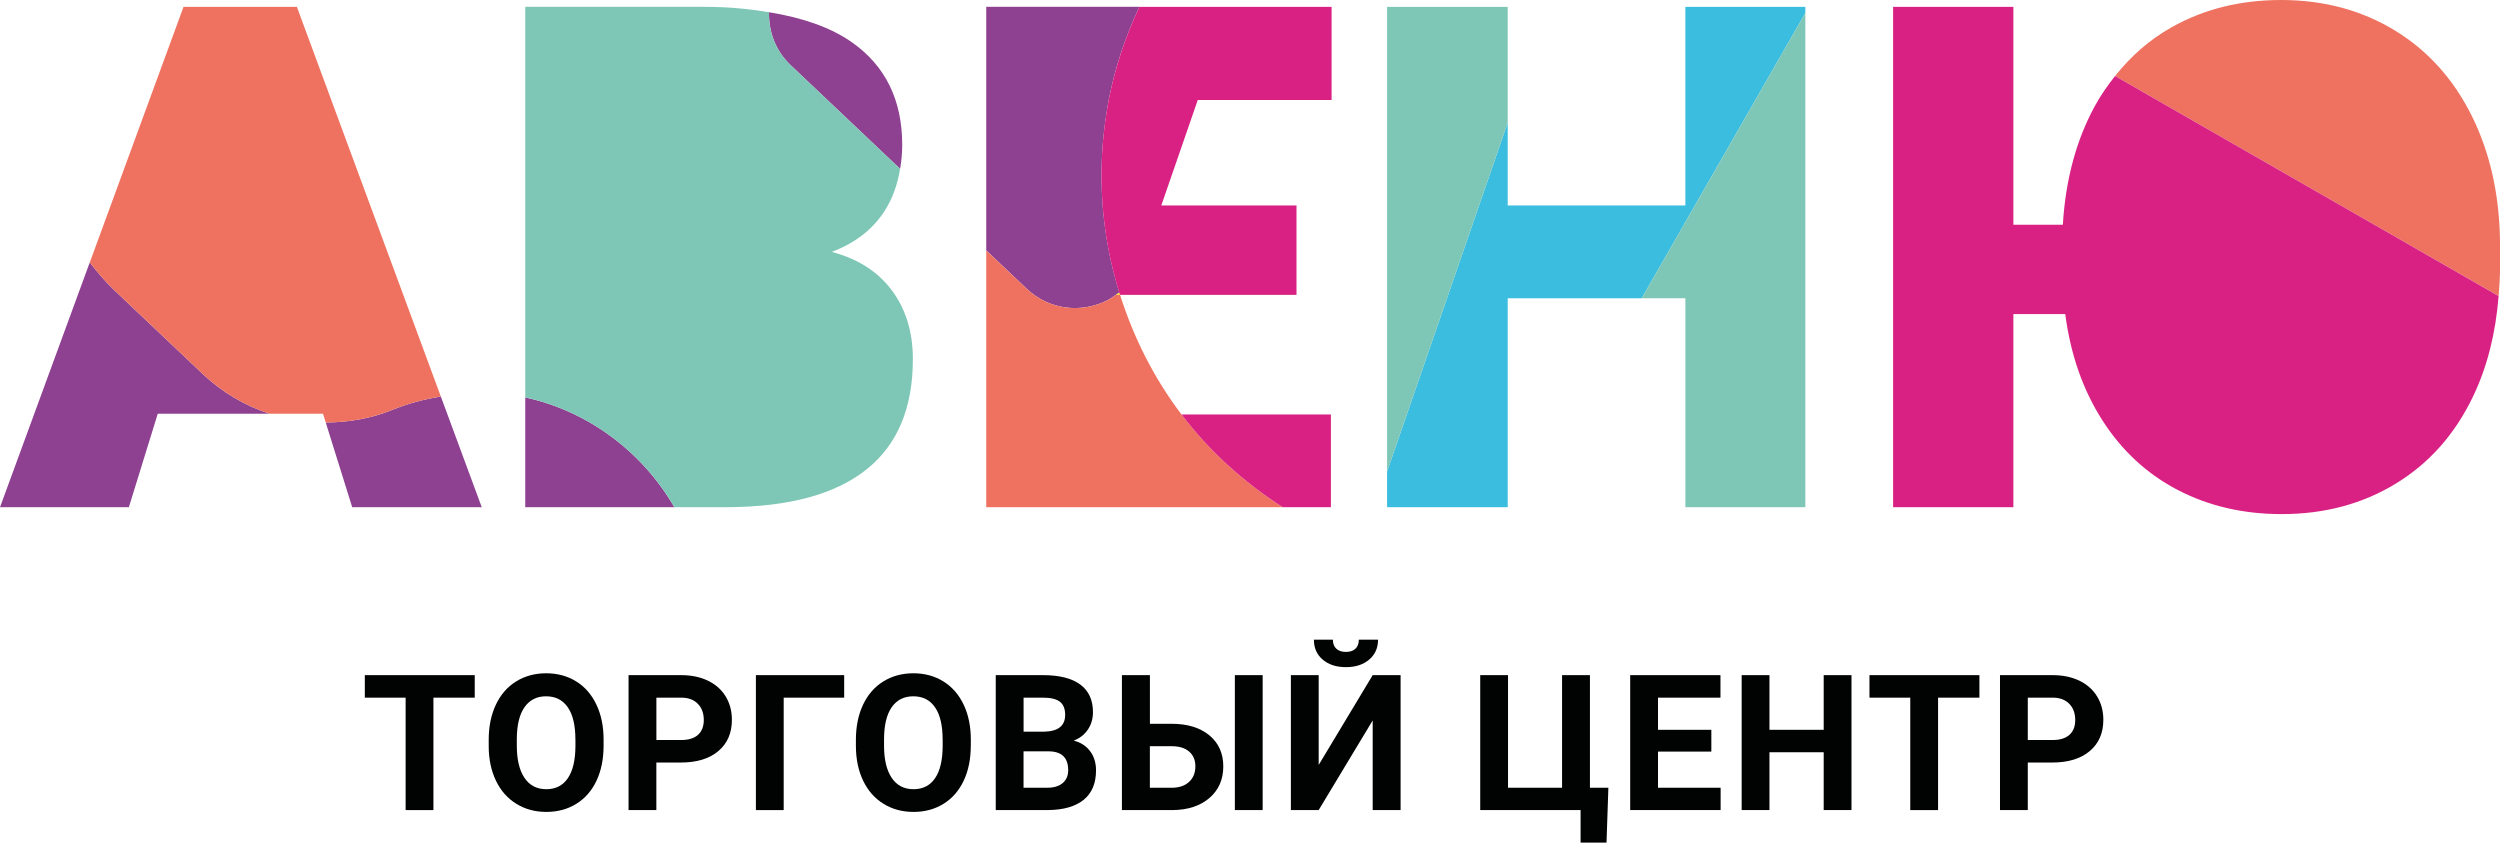
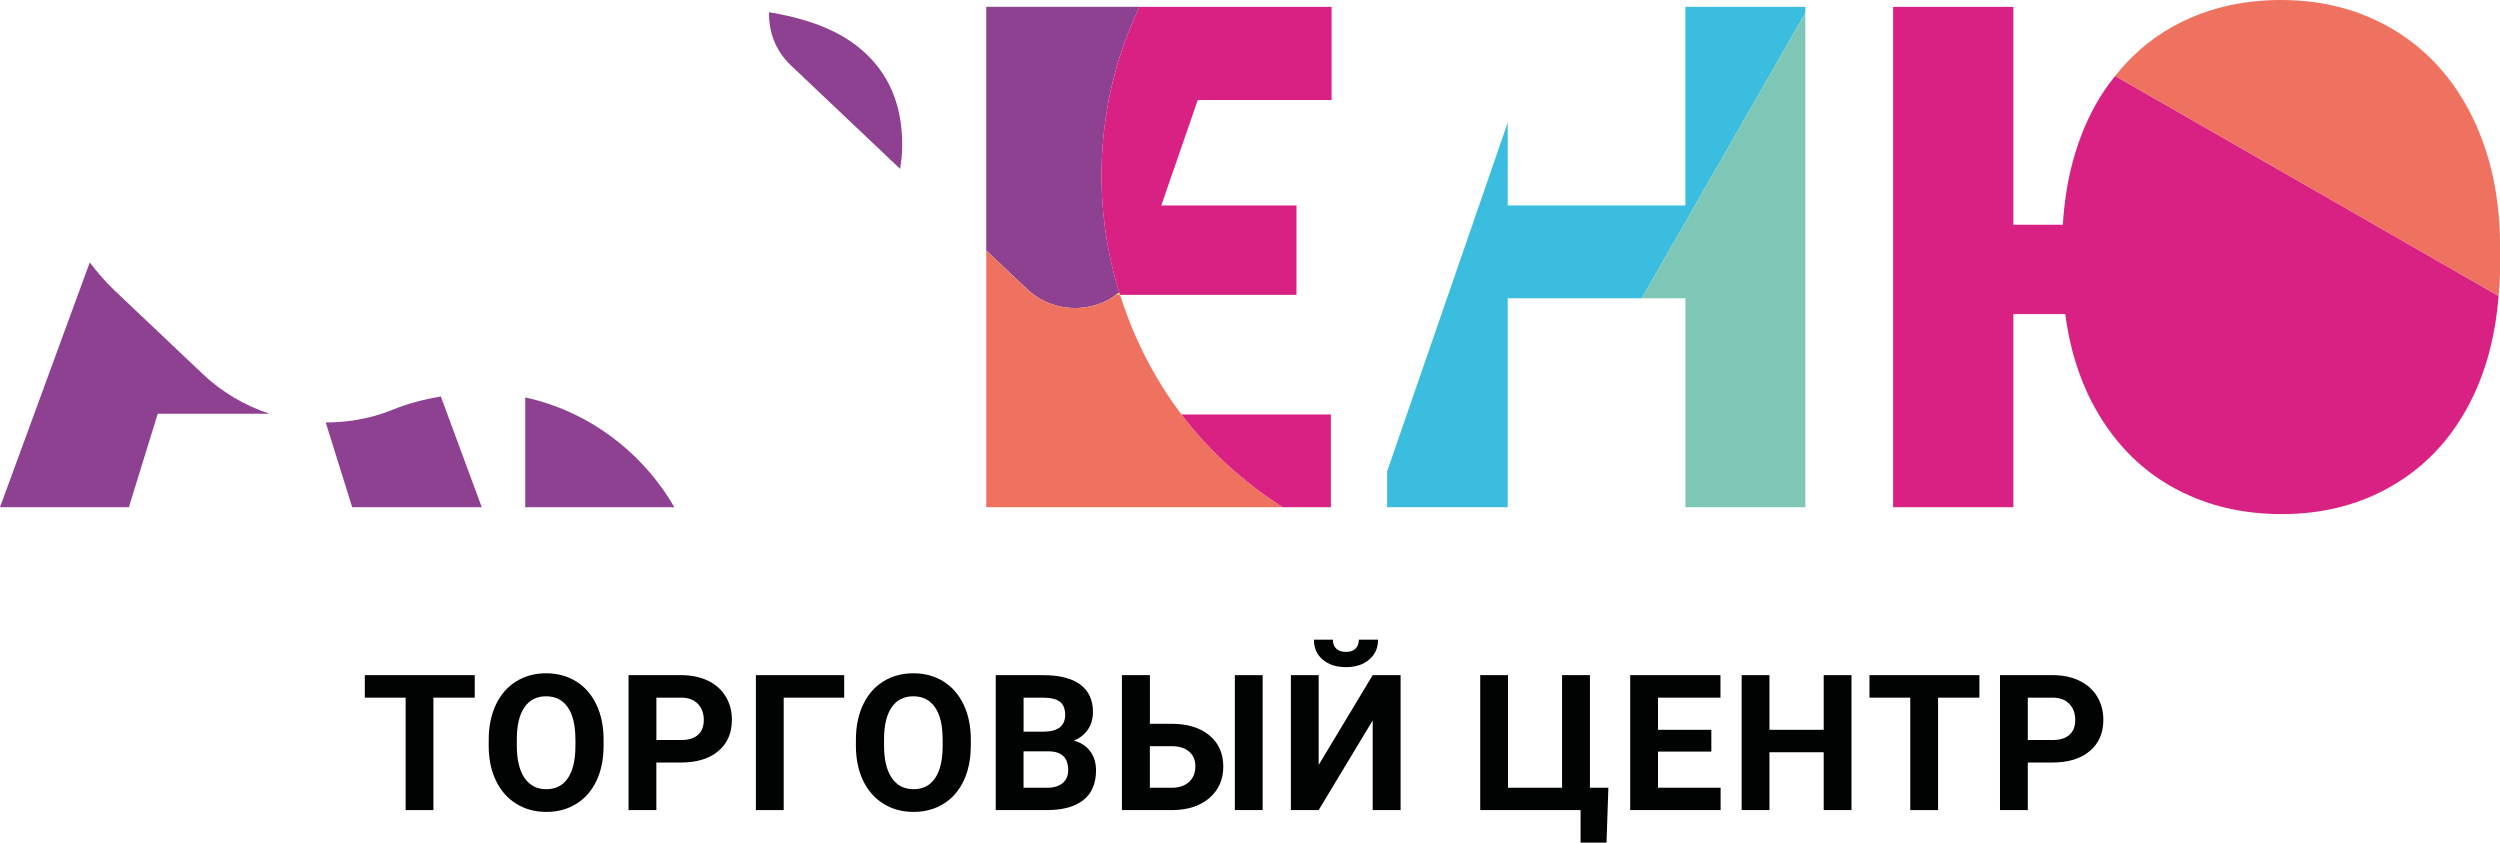
<svg xmlns="http://www.w3.org/2000/svg" version="1.1" id="Слой_1" x="0px" y="0px" viewBox="0 0 643.94 217.03" style="enable-background:new 0 0 643.94 217.03;" xml:space="preserve">
  <style type="text/css">
	.st0{fill:#8E4091;}
	.st1{fill:#FEEB17;}
	.st2{fill:#EE725F;}
	.st3{fill:#7EC7B6;}
	.st4{fill:#3BBDDF;}
	.st5{fill:#D92184;}
	.st6{fill:#010202;}
</style>
  <g>
    <path class="st0" d="M29.48,74.79c-2.39-2.27-4.45-4.7-6.36-7.2L0,130.65v0h33.19l7.44-24.08h28.78   c-6.3-2.08-12.21-5.51-17.21-10.26L29.48,74.79z" />
    <path class="st0" d="M83.9,108.82l6.82,21.83h33.37l-10.55-28.54c-4.1,0.72-8.23,1.73-12.36,3.41   C95.6,107.8,89.73,108.81,83.9,108.82" />
    <path class="st0" d="M135.29,102.37v28.27h38.4C165.51,116.46,151.56,105.9,135.29,102.37" />
    <path class="st0" d="M219.43,10.89c-5.47-3.84-12.71-6.33-21.34-7.74c-0.12,4.89,1.58,9.86,5.58,13.65l28.18,26.7   c0.32-1.96,0.54-3.98,0.54-6.14C232.4,25.79,228.07,16.96,219.43,10.89" />
    <path class="st0" d="M285.1,28.55l0.47-2.8c1.6-8.15,4.22-16.2,7.92-23.99h-39.46V64.5l10.41,9.86c5.92,5.61,14.16,6.27,20.66,3.06   c0.82-0.41,1.56-0.95,2.32-1.48c0.3-0.21,0.6-0.38,0.88-0.6C283.65,60.34,282.47,44.34,285.1,28.55" />
    <path class="st1" d="M287.42,75.95h1.08c-0.07-0.2-0.13-0.4-0.19-0.6C288.02,75.56,287.71,75.74,287.42,75.95" />
    <path class="st2" d="M304.32,106.75c-7.08-9.33-12.33-19.8-15.82-30.8h-1.08c-0.76,0.53-1.5,1.08-2.32,1.48   c-6.5,3.2-14.75,2.54-20.66-3.06l-10.41-9.86v66.14h76.37C320.13,124.06,311.34,115.99,304.32,106.75" />
-     <path class="st2" d="M47.27,1.77L23.13,67.59c1.9,2.5,3.97,4.94,6.36,7.2L52.2,96.31c5.01,4.75,10.91,8.18,17.21,10.26H83.2   l0.7,2.25c5.82-0.01,11.69-1.02,17.29-3.3c4.13-1.68,8.26-2.7,12.35-3.41L76.47,1.77H47.27z" />
-     <path class="st3" d="M223.14,120.96c8-6.35,11.99-15.83,11.99-28.46c0-6.96-1.8-12.86-5.4-17.7c-3.6-4.83-8.76-8.14-15.49-9.92   c5.96-2.24,10.48-5.72,13.54-10.44c2.08-3.19,3.39-6.87,4.06-10.95l-28.18-26.7c-4-3.79-5.71-8.76-5.58-13.65   c-5.03-0.82-10.41-1.38-16.5-1.38h-46.29v100.61c16.26,3.52,30.22,14.09,38.41,28.27h13.9C203.3,130.53,215.15,127.3,223.14,120.96   " />
    <polygon class="st4" points="434.11,1.77 434.11,52.93 388.35,52.93 388.35,31.58 357.28,121.45 357.28,130.65 388.35,130.65    388.35,76.83 422.86,76.83 465.01,3.35 465.01,1.77  " />
-     <polygon class="st3" points="388.35,1.77 357.28,1.77 357.28,121.45 388.35,31.58  " />
    <path class="st5" d="M342.99,25.76V1.77h-26.17h-23.34c-3.69,7.79-6.31,15.84-7.91,23.99c-0.18,0.93-0.33,1.87-0.48,2.8   c-2.63,15.79-1.45,31.79,3.2,46.79c0.06,0.2,0.13,0.4,0.19,0.6h45.47V52.93h-34.83l9.4-27.18H342.99z" />
    <path class="st5" d="M330.4,130.65h12.41v-23.9h-38.49C311.33,115.99,320.14,124.06,330.4,130.65" />
    <path class="st2" d="M636.73,29.96c-4.75-9.59-11.41-16.98-19.96-22.17C608.21,2.6,598.47,0,587.55,0   c-10.5,0-19.91,2.35-28.23,7.04c-5.68,3.2-10.47,7.43-14.52,12.54l24.58,14.1l42.73,24.51l31.48,18.06   c0.18-2.3,0.34-4.62,0.36-7.03v-6.45C643.86,50.44,641.45,39.51,636.73,29.96" />
    <polygon class="st3" points="434.11,76.83 434.11,130.65 465.01,130.65 465.01,3.35 422.86,76.83  " />
    <path class="st5" d="M612.1,58.19l-42.73-24.51l-24.58-14.1c-1.88,2.38-3.66,4.89-5.18,7.68c-4.81,8.79-7.57,19-8.27,30.63H518.6   V4.55V1.77h-4.85h-26.13v128.88h30.98V80.9h13.36c1.36,10.4,4.54,19.52,9.56,27.36c5.01,7.83,11.49,13.82,19.43,17.95   c7.94,4.14,16.87,6.21,26.78,6.21c10.97,0,20.76-2.61,29.33-7.83c8.59-5.22,15.22-12.67,19.88-22.35   c3.72-7.72,5.89-16.42,6.64-25.98L612.1,58.19z" />
    <polygon class="st6" points="122.28,179.7 111.64,179.7 111.64,208.66 104.48,208.66 104.48,179.7 93.97,179.7 93.97,173.9    122.28,173.9  " />
    <path class="st6" d="M155.47,192.06c0,3.42-0.6,6.42-1.81,9c-1.21,2.58-2.94,4.57-5.19,5.97c-2.25,1.4-4.83,2.1-7.75,2.1   c-2.88,0-5.45-0.69-7.71-2.08c-2.25-1.38-4.01-3.36-5.25-5.93c-1.24-2.57-1.87-5.53-1.88-8.87v-1.72c0-3.42,0.62-6.43,1.85-9.03   c1.23-2.6,2.97-4.6,5.23-5.99c2.25-1.39,4.82-2.09,7.72-2.09c2.89,0,5.47,0.7,7.72,2.09c2.25,1.39,3.99,3.39,5.22,5.99   c1.24,2.6,1.85,5.6,1.85,9.01V192.06z M148.21,190.49c0-3.64-0.65-6.41-1.96-8.3c-1.31-1.9-3.17-2.84-5.59-2.84   c-2.41,0-4.26,0.94-5.56,2.81c-1.31,1.87-1.97,4.61-1.98,8.22v1.7c0,3.55,0.65,6.3,1.96,8.26c1.31,1.96,3.18,2.94,5.64,2.94   c2.4,0,4.25-0.94,5.54-2.83c1.29-1.89,1.94-4.63,1.96-8.25V190.49z" />
    <path class="st6" d="M169.06,196.41v12.25h-7.16V173.9h13.56c2.61,0,4.91,0.48,6.89,1.43c1.98,0.96,3.51,2.31,4.57,4.07   c1.07,1.76,1.6,3.76,1.6,6c0,3.41-1.16,6.09-3.49,8.06c-2.33,1.97-5.56,2.95-9.68,2.95H169.06z M169.06,190.61h6.39   c1.9,0,3.34-0.44,4.34-1.34c0.99-0.89,1.49-2.16,1.49-3.82c0-1.7-0.5-3.08-1.5-4.13c-1-1.05-2.39-1.59-4.15-1.62h-6.56V190.61z" />
    <polygon class="st6" points="217.44,179.7 201.86,179.7 201.86,208.66 194.7,208.66 194.7,173.9 217.44,173.9  " />
    <path class="st6" d="M250.05,192.06c0,3.42-0.6,6.42-1.81,9c-1.21,2.58-2.94,4.57-5.19,5.97c-2.25,1.4-4.83,2.1-7.75,2.1   c-2.88,0-5.45-0.69-7.71-2.08c-2.25-1.38-4.01-3.36-5.25-5.93c-1.24-2.57-1.86-5.53-1.88-8.87v-1.72c0-3.42,0.62-6.43,1.85-9.03   c1.23-2.6,2.98-4.6,5.23-5.99c2.25-1.39,4.83-2.09,7.72-2.09c2.9,0,5.47,0.7,7.72,2.09c2.25,1.39,3.99,3.39,5.23,5.99   c1.24,2.6,1.85,5.6,1.85,9.01V192.06z M242.8,190.49c0-3.64-0.65-6.41-1.96-8.3c-1.3-1.9-3.17-2.84-5.59-2.84   c-2.4,0-4.26,0.94-5.56,2.81c-1.31,1.87-1.97,4.61-1.98,8.22v1.7c0,3.55,0.65,6.3,1.96,8.26c1.31,1.96,3.18,2.94,5.64,2.94   c2.4,0,4.25-0.94,5.54-2.83c1.29-1.89,1.94-4.63,1.96-8.25V190.49z" />
    <path class="st6" d="M256.48,208.65V173.9h12.17c4.21,0,7.41,0.8,9.6,2.42c2.18,1.62,3.27,3.98,3.27,7.1c0,1.7-0.43,3.2-1.31,4.5   c-0.88,1.3-2.09,2.25-3.65,2.85c1.79,0.44,3.19,1.35,4.21,2.7c1.03,1.35,1.54,3.01,1.54,4.96c0,3.34-1.07,5.87-3.19,7.59   c-2.14,1.72-5.17,2.59-9.12,2.63H256.48z M263.64,188.46h5.3c3.61-0.07,5.42-1.51,5.42-4.32c0-1.57-0.46-2.71-1.37-3.4   c-0.91-0.69-2.36-1.04-4.33-1.04h-5.01V188.46z M263.64,193.52v9.38h6.13c1.69,0,3-0.4,3.95-1.2c0.95-0.8,1.42-1.91,1.42-3.33   c0-3.18-1.65-4.8-4.94-4.84H263.64z" />
    <path class="st6" d="M296.18,186.43h5.59c4.09,0,7.33,0.99,9.73,2.97c2.39,1.98,3.59,4.65,3.59,8.01c0,3.37-1.19,6.08-3.57,8.13   c-2.38,2.05-5.54,3.08-9.49,3.12h-13.05V173.9h7.21V186.43z M296.18,192.21v10.69h5.71c1.83,0,3.29-0.5,4.38-1.5   c1.09-1,1.63-2.35,1.63-4.03c0-1.58-0.52-2.82-1.56-3.74c-1.04-0.92-2.47-1.39-4.28-1.42H296.18z M325.23,208.66h-7.16V173.9h7.16   V208.66z" />
    <path class="st6" d="M353.57,173.9h7.19v34.75h-7.19v-23.08l-13.91,23.08h-7.16V173.9h7.16v23.13L353.57,173.9z M354.95,164.78   c0,2.11-0.76,3.82-2.28,5.11c-1.52,1.3-3.51,1.95-5.98,1.95c-2.47,0-4.46-0.64-5.98-1.93c-1.52-1.28-2.28-3-2.28-5.14h4.89   c0,1,0.29,1.78,0.89,2.33c0.6,0.55,1.42,0.82,2.47,0.82c1.03,0,1.84-0.27,2.44-0.82c0.59-0.55,0.88-1.33,0.88-2.33H354.95z" />
    <polygon class="st6" points="381.27,173.9 388.43,173.9 388.43,202.9 402.35,202.9 402.35,173.9 409.53,173.9 409.53,202.9    414.28,202.9 413.8,217.03 407.12,217.03 407.12,208.65 381.27,208.65  " />
    <polygon class="st6" points="440.8,193.59 427.06,193.59 427.06,202.9 443.19,202.9 443.19,208.65 419.9,208.65 419.9,173.9    443.15,173.9 443.15,179.7 427.06,179.7 427.06,187.98 440.8,187.98  " />
    <polygon class="st6" points="476.9,208.65 469.74,208.65 469.74,193.76 455.77,193.76 455.77,208.65 448.61,208.65 448.61,173.9    455.77,173.9 455.77,187.98 469.74,187.98 469.74,173.9 476.9,173.9  " />
    <polygon class="st6" points="509.85,179.7 499.2,179.7 499.2,208.66 492.04,208.66 492.04,179.7 481.53,179.7 481.53,173.9    509.85,173.9  " />
    <path class="st6" d="M522.31,196.41v12.25h-7.16V173.9h13.56c2.61,0,4.91,0.48,6.89,1.43c1.98,0.96,3.5,2.31,4.57,4.07   c1.07,1.76,1.6,3.76,1.6,6c0,3.41-1.16,6.09-3.5,8.06c-2.33,1.97-5.56,2.95-9.68,2.95H522.31z M522.31,190.61h6.39   c1.9,0,3.34-0.44,4.34-1.34c1-0.89,1.49-2.16,1.49-3.82c0-1.7-0.5-3.08-1.5-4.13c-1.01-1.05-2.39-1.59-4.15-1.62h-6.57V190.61z" />
  </g>
</svg>